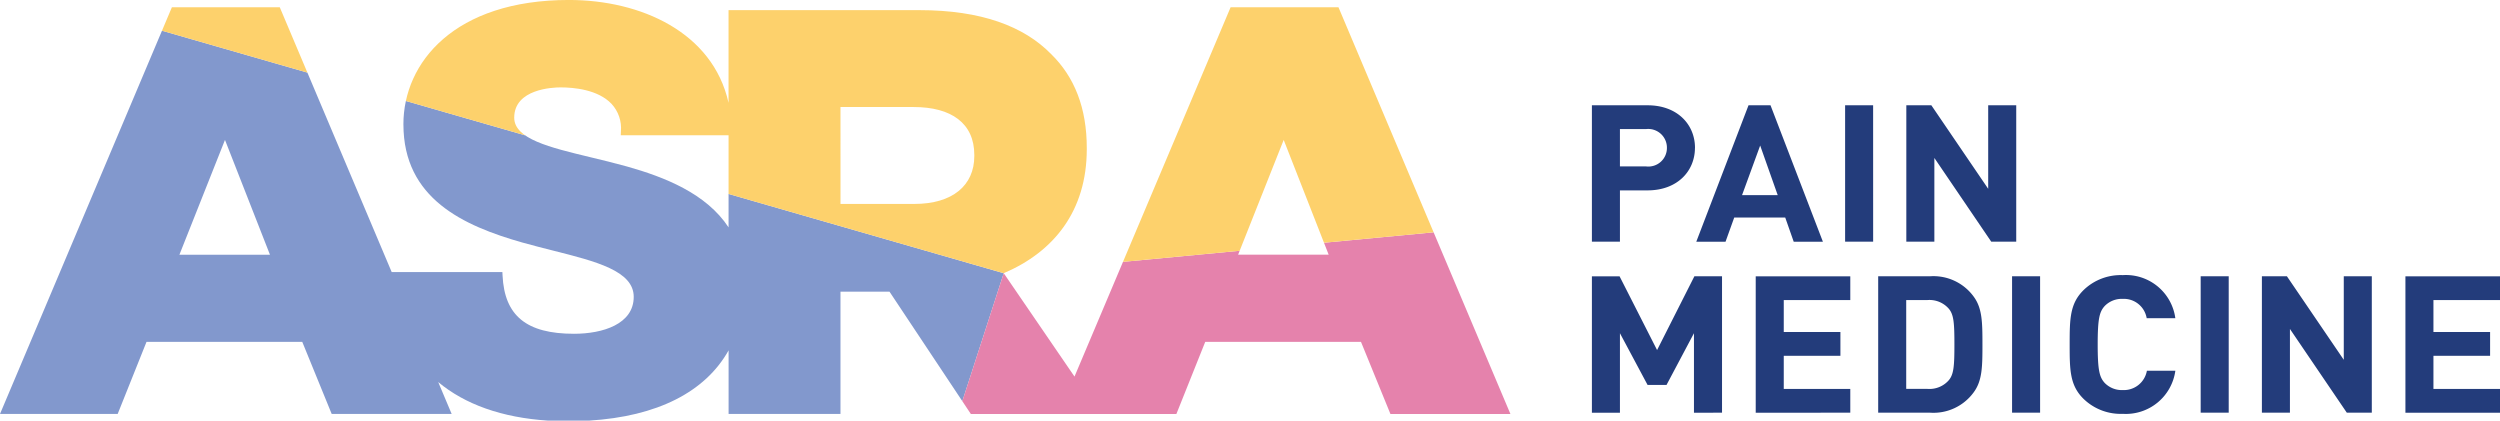
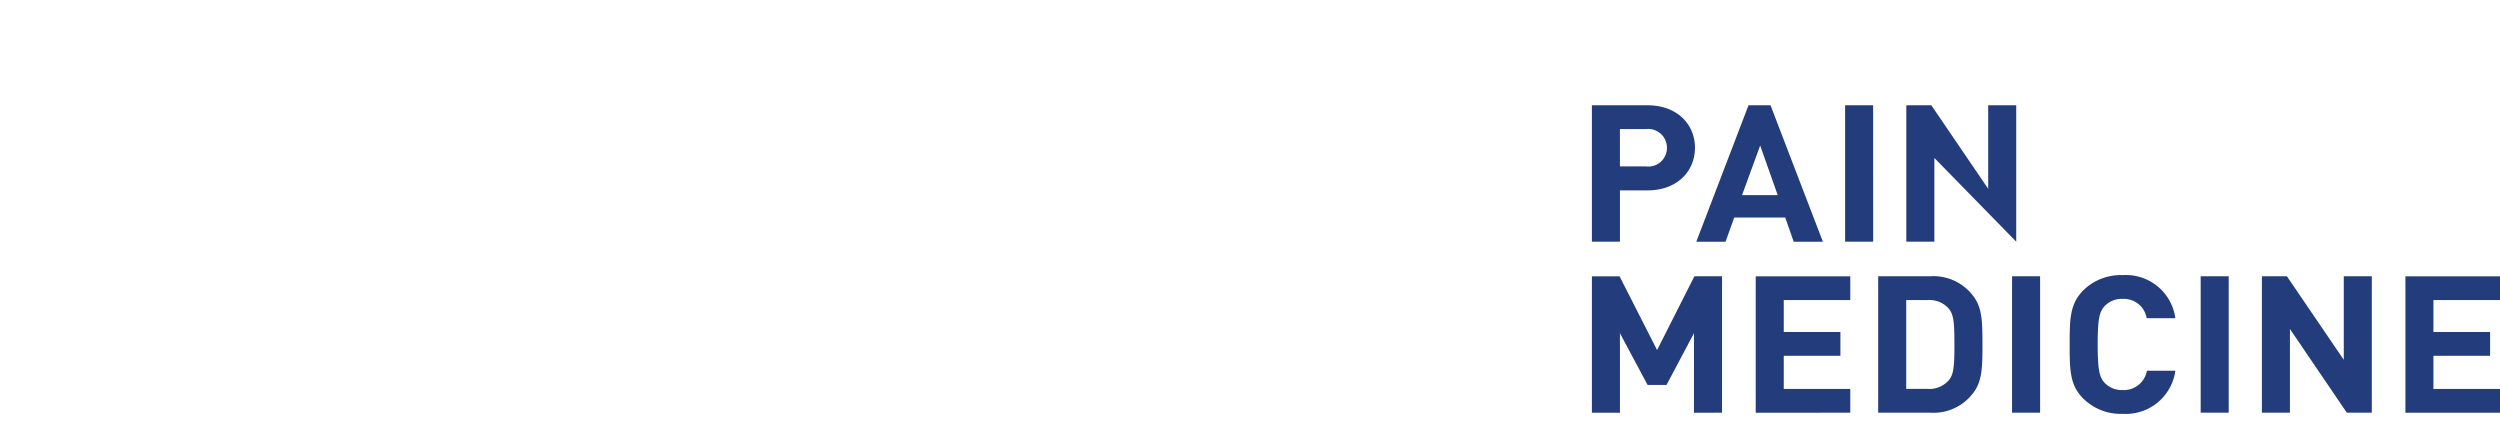
<svg xmlns="http://www.w3.org/2000/svg" width="297.183" height="50" viewBox="0 0 297.183 50">
  <defs>
    <clipPath id="clip-path">
-       <path id="path18" d="M48.485-64.206c0,8.832,7.148,12.056,14.139,14.045,1.226.344,2.449.653,3.63.952,5.156,1.3,9.608,2.426,9.608,5.505,0,3.237-3.666,4.389-7.1,4.389-5.644,0-8.264-2.136-8.492-6.924l-.021-.415H47.095v.014L33.787-78.127H20.962L.529-29.783H14.517l3.429-8.573H36.459l3.5,8.573H54.22l-1.6-3.794c3.156,2.644,7.58,4.234,13.057,4.585h4.87c8.134-.491,13.832-3.417,16.592-8.351v7.56h13.3V-44.321h5.828l9.668,14.539H140.37l3.429-8.573h18.514l3.5,8.573h14.264L159.638-78.127H146.815l-18.557,43.9-8.413-12.291c5.965-2.539,9.873-7.408,9.873-14.744V-61.4c0-4.73-1.439-8.432-4.25-11.175-3.224-3.292-8.3-5.211-15.635-5.211h-22.7v11.014c-1.875-8.409-10.465-12.223-18.97-12.223-13.6,0-19.68,7.425-19.68,14.786m26.544,5c-1.465-.409-2.913-.756-4.315-1.094-4.858-1.169-9.056-2.178-9.056-4.7,0-3.423,4.6-3.6,5.516-3.6,1.564,0,4.427.254,6.048,1.951a4.269,4.269,0,0,1,1.12,3.28l-.021.457H87.136v10.952c-2.64-4.029-7.6-5.978-12.106-7.247m25.41-7.059h8.708c4.457,0,7.2,1.921,7.2,5.691v.137c0,3.5-2.6,5.691-7.13,5.691h-8.777Zm52.686,3.909,5.347,13.644H147.707Zm-125.853,0L32.621-48.71H21.855Z" transform="translate(-0.529 78.992)" />
-     </clipPath>
+       </clipPath>
  </defs>
  <g id="g10" transform="translate(-0.529 78.992)">
    <g id="g12" transform="translate(0.529 -78.992)">
      <g id="g14">
        <g id="g16" clip-path="url(#clip-path)">
          <path id="path22" d="M-1378.063-167.941H-691.59l308.947,89.006L-758.069,1081.6h-619.995V-167.941" transform="translate(501.959 111.413)" fill="#8298cd" />
          <path id="path24" d="M908.316-167.941-27.048-78.935-402.474,1081.6H908.316V-167.941" transform="translate(146.363 111.413)" fill="#e582ac" />
          <path id="path26" d="M-297.867-167.941,11.082-78.935l935.363-89.006Z" transform="translate(108.235 111.413)" fill="#fdd16c" />
        </g>
      </g>
-       <path id="path28" d="M310.555-54.242c0-2.756-2.085-5.056-5.634-5.056H298.3v16.215h3.333v-6.1h3.283c3.549,0,5.634-2.3,5.634-5.056m-3.332,0a2.207,2.207,0,0,1-2.47,2.209h-3.116v-4.441h3.116a2.223,2.223,0,0,1,2.47,2.231m18.542,11.16L319.532-59.3h-2.613L310.71-43.082h3.476l1.032-2.87h6.065l1.007,2.87Zm-5.37-5.535h-4.242l2.156-5.9ZM331.73-59.3H328.4v16.215h3.333Zm17.012,16.215V-59.3h-3.333v9.929L338.651-59.3h-2.974v16.215h3.333v-9.953l6.761,9.953ZM313.769-22.756V-38.972h-3.285L306.048-30.2l-4.459-8.768H298.3v16.215h3.333v-9.451l3.285,6.148h2.253l3.261-6.148v9.451Zm15.247,0v-2.824h-7.909v-3.94h6.735v-2.824h-6.735v-3.8h7.909v-2.824H317.774v16.215Zm15.71-8.108c0-2.688-.024-4.35-1.078-5.74a5.913,5.913,0,0,0-5.155-2.368h-6.161v16.215h6.161a5.911,5.911,0,0,0,5.155-2.37c1.054-1.389,1.078-3.052,1.078-5.738m-3.333,0c0,2.55-.071,3.576-.695,4.28a3.046,3.046,0,0,1-2.494,1h-2.54V-36.147h2.54a3.045,3.045,0,0,1,2.494,1c.624.706.695,1.731.695,4.282m10.186-8.108h-3.332v16.215h3.332Zm16.077,11.227h-3.382a2.78,2.78,0,0,1-2.875,2.3,2.829,2.829,0,0,1-2.135-.843c-.622-.682-.839-1.48-.839-4.577s.217-3.894.839-4.577a2.829,2.829,0,0,1,2.135-.843,2.755,2.755,0,0,1,2.851,2.3h3.405a5.926,5.926,0,0,0-6.257-5.123A6.347,6.347,0,0,0,356.82-37.4c-1.7,1.618-1.727,3.44-1.727,6.537s.024,4.919,1.727,6.535A6.34,6.34,0,0,0,361.4-22.62a5.942,5.942,0,0,0,6.257-5.125M374-38.972h-3.333v16.215H374ZM391.01-22.756V-38.972h-3.332v9.929l-6.759-9.929h-2.974v16.215h3.333v-9.953l6.761,9.953Zm15.239,0v-2.824h-7.912v-3.94h6.735v-2.824h-6.735v-3.8h7.912v-2.824H395.006v16.215h11.243" transform="translate(-109.066 71.814)" fill="#233c7b" />
+       <path id="path28" d="M310.555-54.242c0-2.756-2.085-5.056-5.634-5.056H298.3v16.215h3.333v-6.1h3.283c3.549,0,5.634-2.3,5.634-5.056m-3.332,0a2.207,2.207,0,0,1-2.47,2.209h-3.116v-4.441h3.116a2.223,2.223,0,0,1,2.47,2.231m18.542,11.16L319.532-59.3h-2.613L310.71-43.082h3.476l1.032-2.87h6.065l1.007,2.87Zm-5.37-5.535h-4.242l2.156-5.9ZM331.73-59.3H328.4v16.215h3.333Zm17.012,16.215V-59.3h-3.333v9.929L338.651-59.3h-2.974v16.215h3.333v-9.953ZM313.769-22.756V-38.972h-3.285L306.048-30.2l-4.459-8.768H298.3v16.215h3.333v-9.451l3.285,6.148h2.253l3.261-6.148v9.451Zm15.247,0v-2.824h-7.909v-3.94h6.735v-2.824h-6.735v-3.8h7.909v-2.824H317.774v16.215Zm15.71-8.108c0-2.688-.024-4.35-1.078-5.74a5.913,5.913,0,0,0-5.155-2.368h-6.161v16.215h6.161a5.911,5.911,0,0,0,5.155-2.37c1.054-1.389,1.078-3.052,1.078-5.738m-3.333,0c0,2.55-.071,3.576-.695,4.28a3.046,3.046,0,0,1-2.494,1h-2.54V-36.147h2.54a3.045,3.045,0,0,1,2.494,1c.624.706.695,1.731.695,4.282m10.186-8.108h-3.332v16.215h3.332Zm16.077,11.227h-3.382a2.78,2.78,0,0,1-2.875,2.3,2.829,2.829,0,0,1-2.135-.843c-.622-.682-.839-1.48-.839-4.577s.217-3.894.839-4.577a2.829,2.829,0,0,1,2.135-.843,2.755,2.755,0,0,1,2.851,2.3h3.405a5.926,5.926,0,0,0-6.257-5.123A6.347,6.347,0,0,0,356.82-37.4c-1.7,1.618-1.727,3.44-1.727,6.537s.024,4.919,1.727,6.535A6.34,6.34,0,0,0,361.4-22.62a5.942,5.942,0,0,0,6.257-5.125M374-38.972h-3.333v16.215H374ZM391.01-22.756V-38.972h-3.332v9.929l-6.759-9.929h-2.974v16.215h3.333v-9.953l6.761,9.953Zm15.239,0v-2.824h-7.912v-3.94h6.735v-2.824h-6.735v-3.8h7.912v-2.824H395.006v16.215h11.243" transform="translate(-109.066 71.814)" fill="#233c7b" />
    </g>
  </g>
</svg>